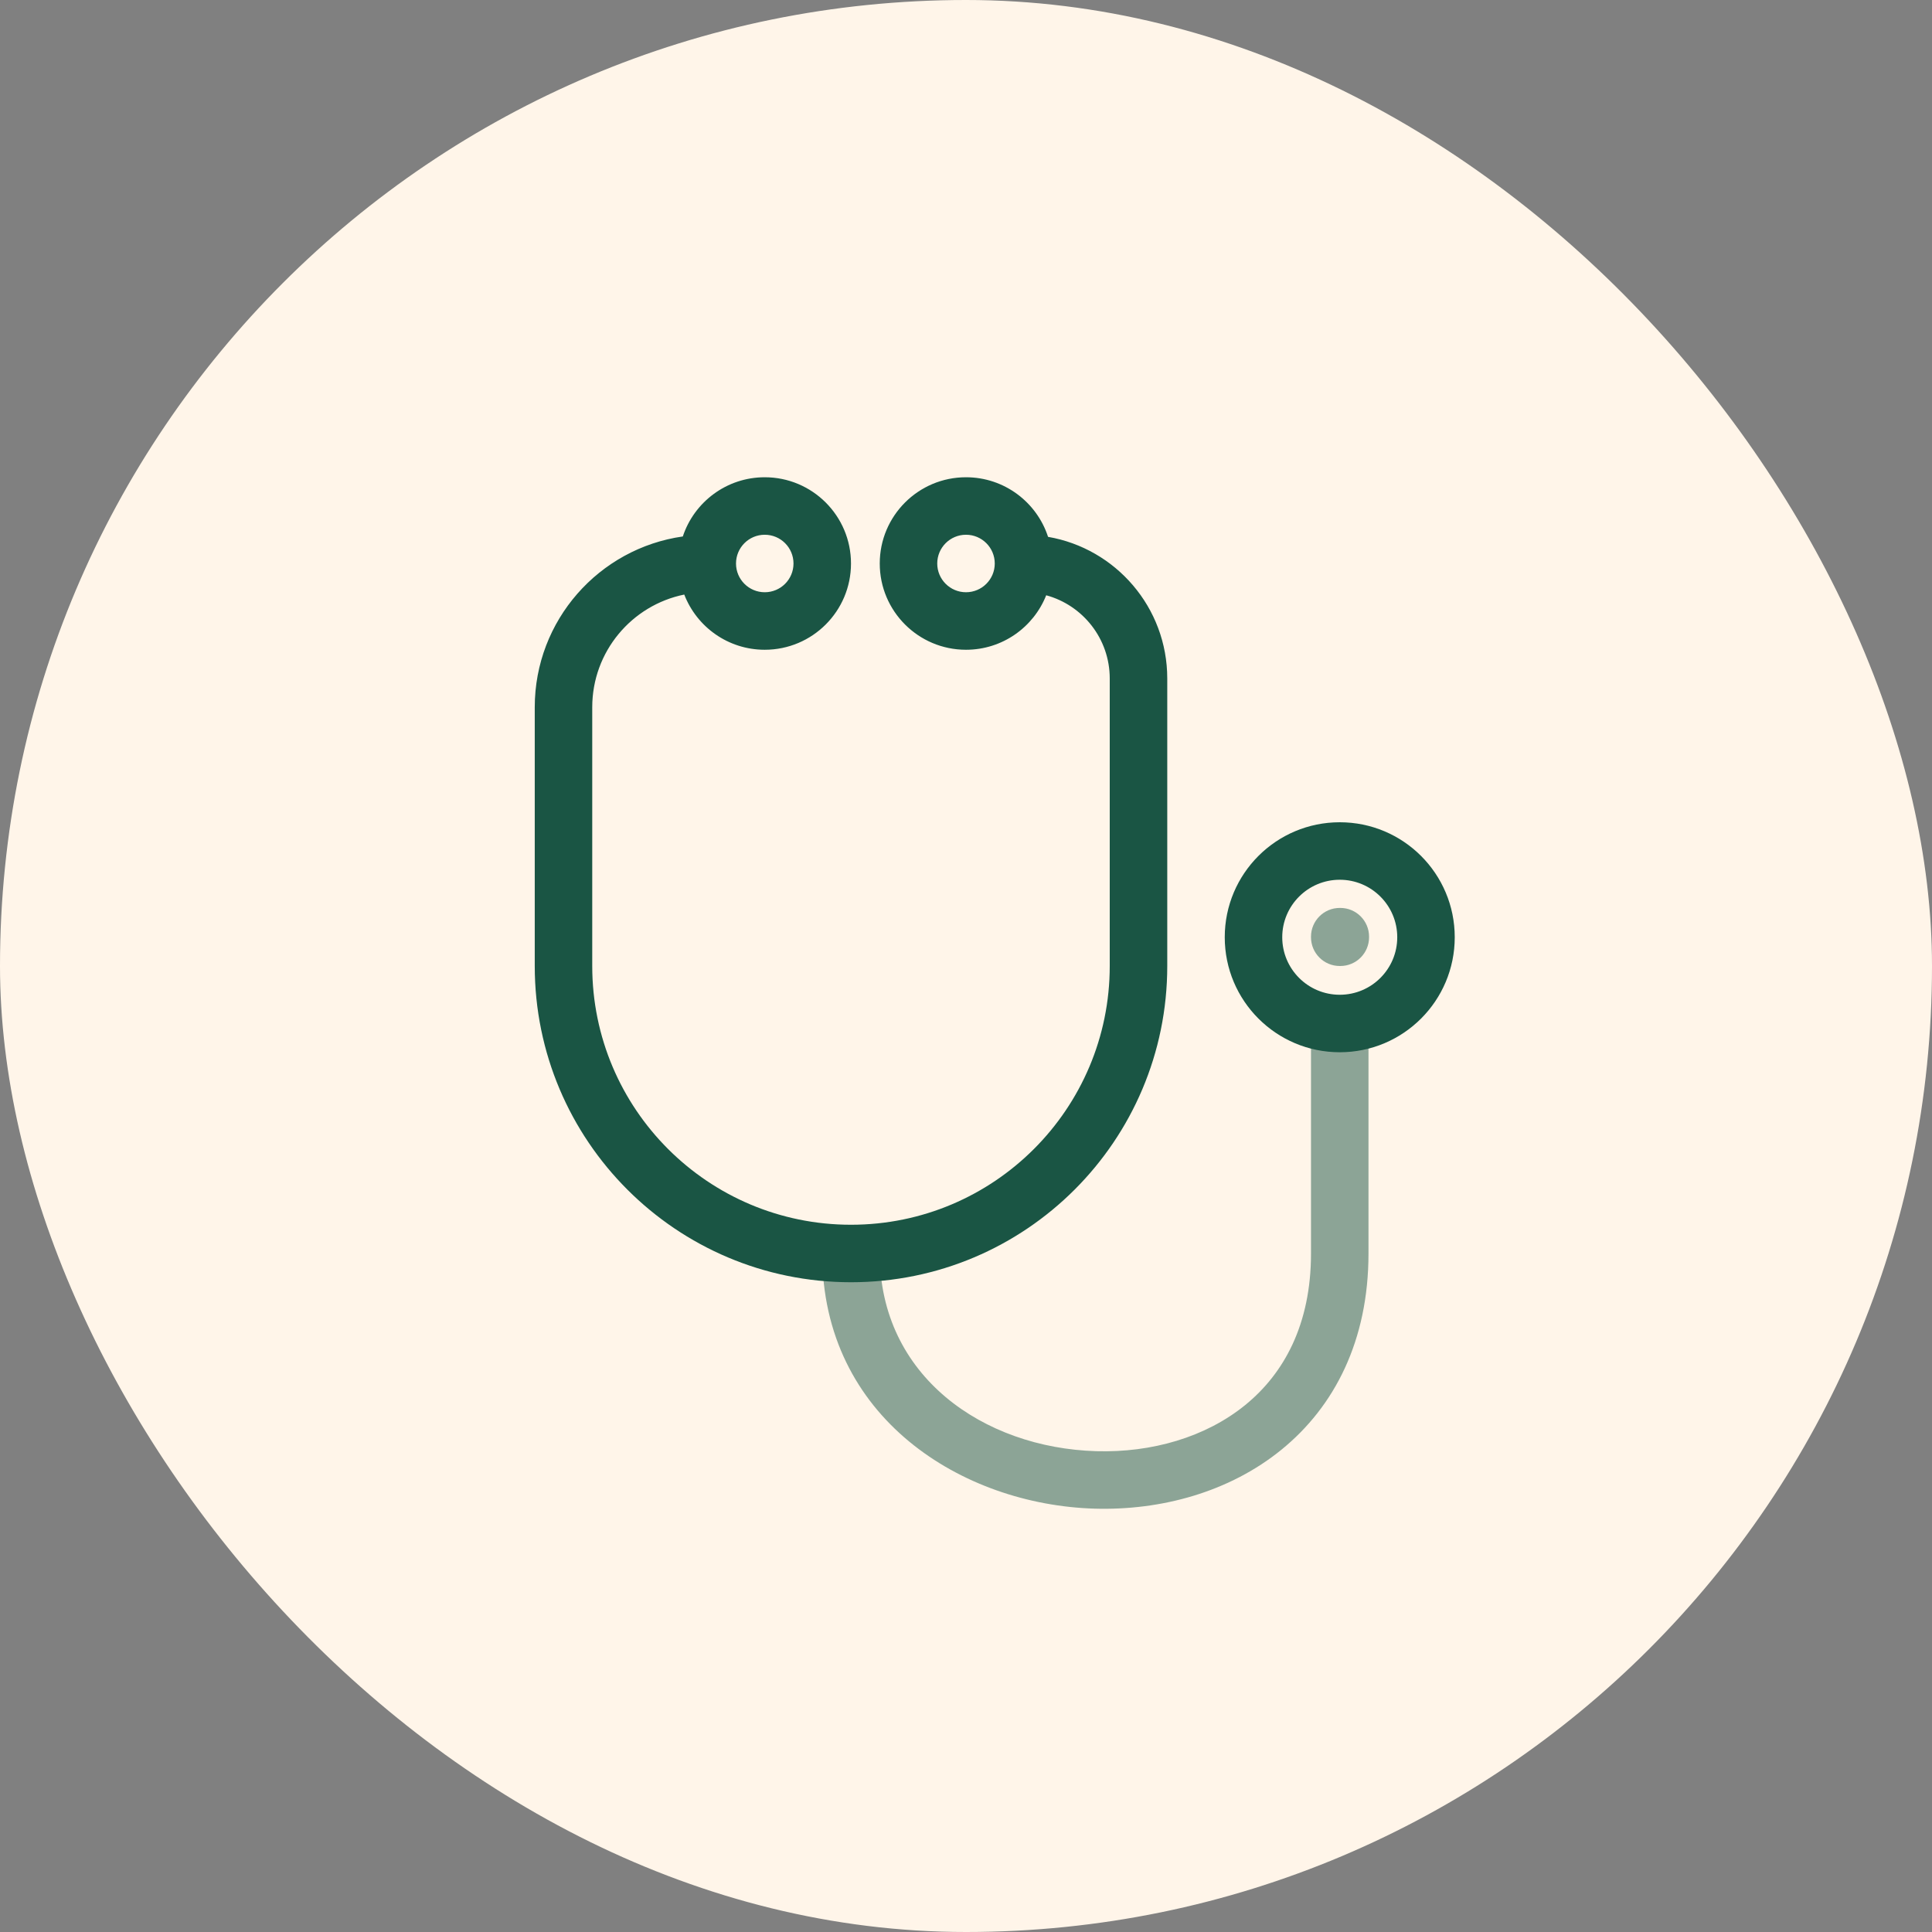
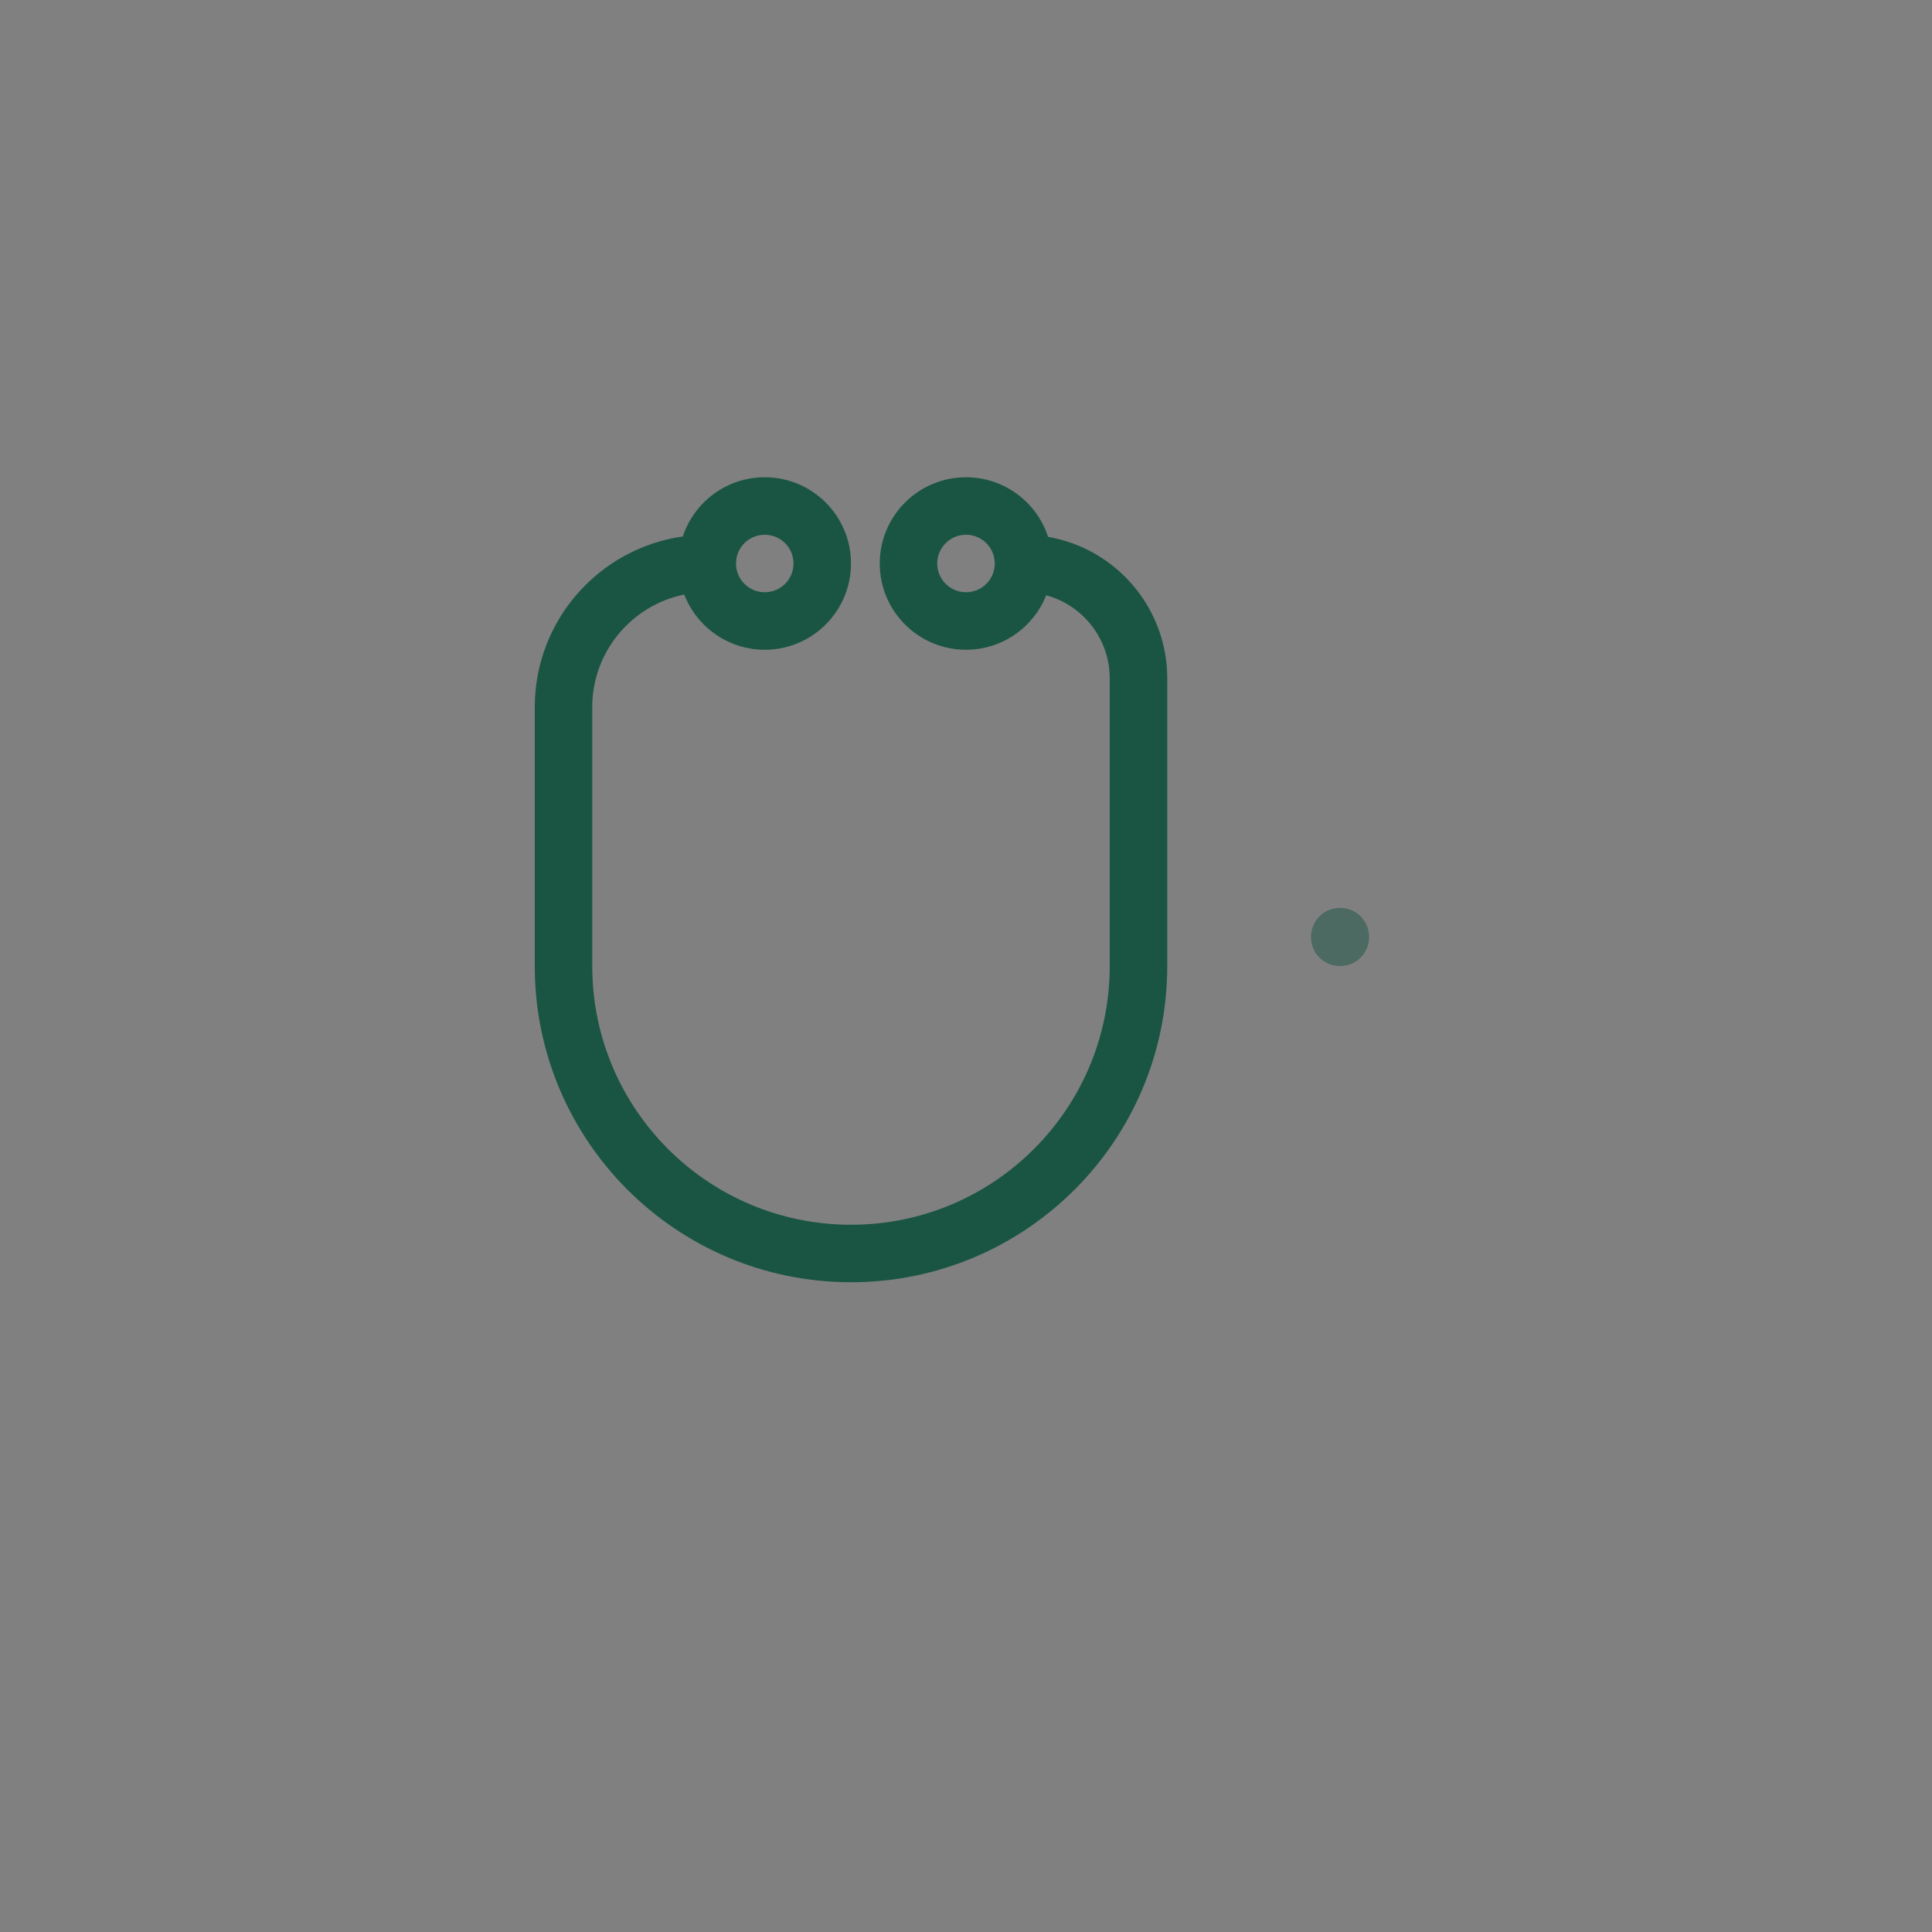
<svg xmlns="http://www.w3.org/2000/svg" width="70" height="70" viewBox="0 0 70 70" fill="none">
  <rect x="0" y="0" width="70" height="70" fill="#808080" stroke="none" />
-   <rect width="70" height="70" rx="35" fill="#FFF5E9" />
-   <path opacity="0.5" fill-rule="evenodd" clip-rule="evenodd" d="M49.583 37.083V45.417C49.583 48.578 48.348 50.964 46.432 52.523C44.543 54.061 42.071 54.732 39.657 54.661C34.881 54.52 29.791 51.381 29.791 45.417L31.875 45.417C31.875 49.869 35.639 52.459 39.718 52.579C41.731 52.638 43.686 52.072 45.117 50.907C46.521 49.765 47.5 47.985 47.5 45.417V37.083H49.583Z" fill="#1A5544" />
  <path opacity="0.5" fill-rule="evenodd" clip-rule="evenodd" d="M47.5 33.938C47.5 33.362 47.966 32.896 48.542 32.896H48.562C49.138 32.896 49.604 33.362 49.604 33.938V33.958C49.604 34.534 49.138 35 48.562 35H48.542C47.966 35 47.5 34.534 47.5 33.958V33.938Z" fill="#1A5544" />
-   <path fill-rule="evenodd" clip-rule="evenodd" d="M48.542 31.875C47.391 31.875 46.458 32.808 46.458 33.958C46.458 35.109 47.391 36.042 48.542 36.042C49.692 36.042 50.625 35.109 50.625 33.958C50.625 32.808 49.692 31.875 48.542 31.875ZM44.375 33.958C44.375 31.657 46.24 29.792 48.542 29.792C50.843 29.792 52.708 31.657 52.708 33.958C52.708 36.26 50.843 38.125 48.542 38.125C46.24 38.125 44.375 36.26 44.375 33.958Z" fill="#1A5544" />
  <path fill-rule="evenodd" clip-rule="evenodd" d="M27.708 19.375C27.133 19.375 26.667 19.841 26.667 20.417C26.667 20.992 27.133 21.458 27.708 21.458C28.284 21.458 28.75 20.992 28.75 20.417C28.75 19.841 28.284 19.375 27.708 19.375ZM24.74 19.437C25.151 18.191 26.325 17.292 27.708 17.292C29.434 17.292 30.833 18.691 30.833 20.417C30.833 22.143 29.434 23.542 27.708 23.542C26.379 23.542 25.244 22.712 24.792 21.542C22.89 21.928 21.458 23.609 21.458 25.625V35C21.458 40.178 25.656 44.375 30.833 44.375C36.011 44.375 40.208 40.178 40.208 35V24.583C40.208 23.142 39.233 21.929 37.906 21.568C37.448 22.724 36.319 23.542 35 23.542C33.274 23.542 31.875 22.143 31.875 20.417C31.875 18.691 33.274 17.292 35 17.292C36.389 17.292 37.566 18.198 37.973 19.451C40.426 19.873 42.292 22.01 42.292 24.583V35C42.292 41.328 37.162 46.458 30.833 46.458C24.505 46.458 19.375 41.328 19.375 35V25.625C19.375 22.474 21.707 19.867 24.74 19.437ZM35 19.375C34.425 19.375 33.958 19.841 33.958 20.417C33.958 20.992 34.425 21.458 35 21.458C35.575 21.458 36.042 20.992 36.042 20.417C36.042 19.841 35.575 19.375 35 19.375Z" fill="#1A5544" />
</svg>